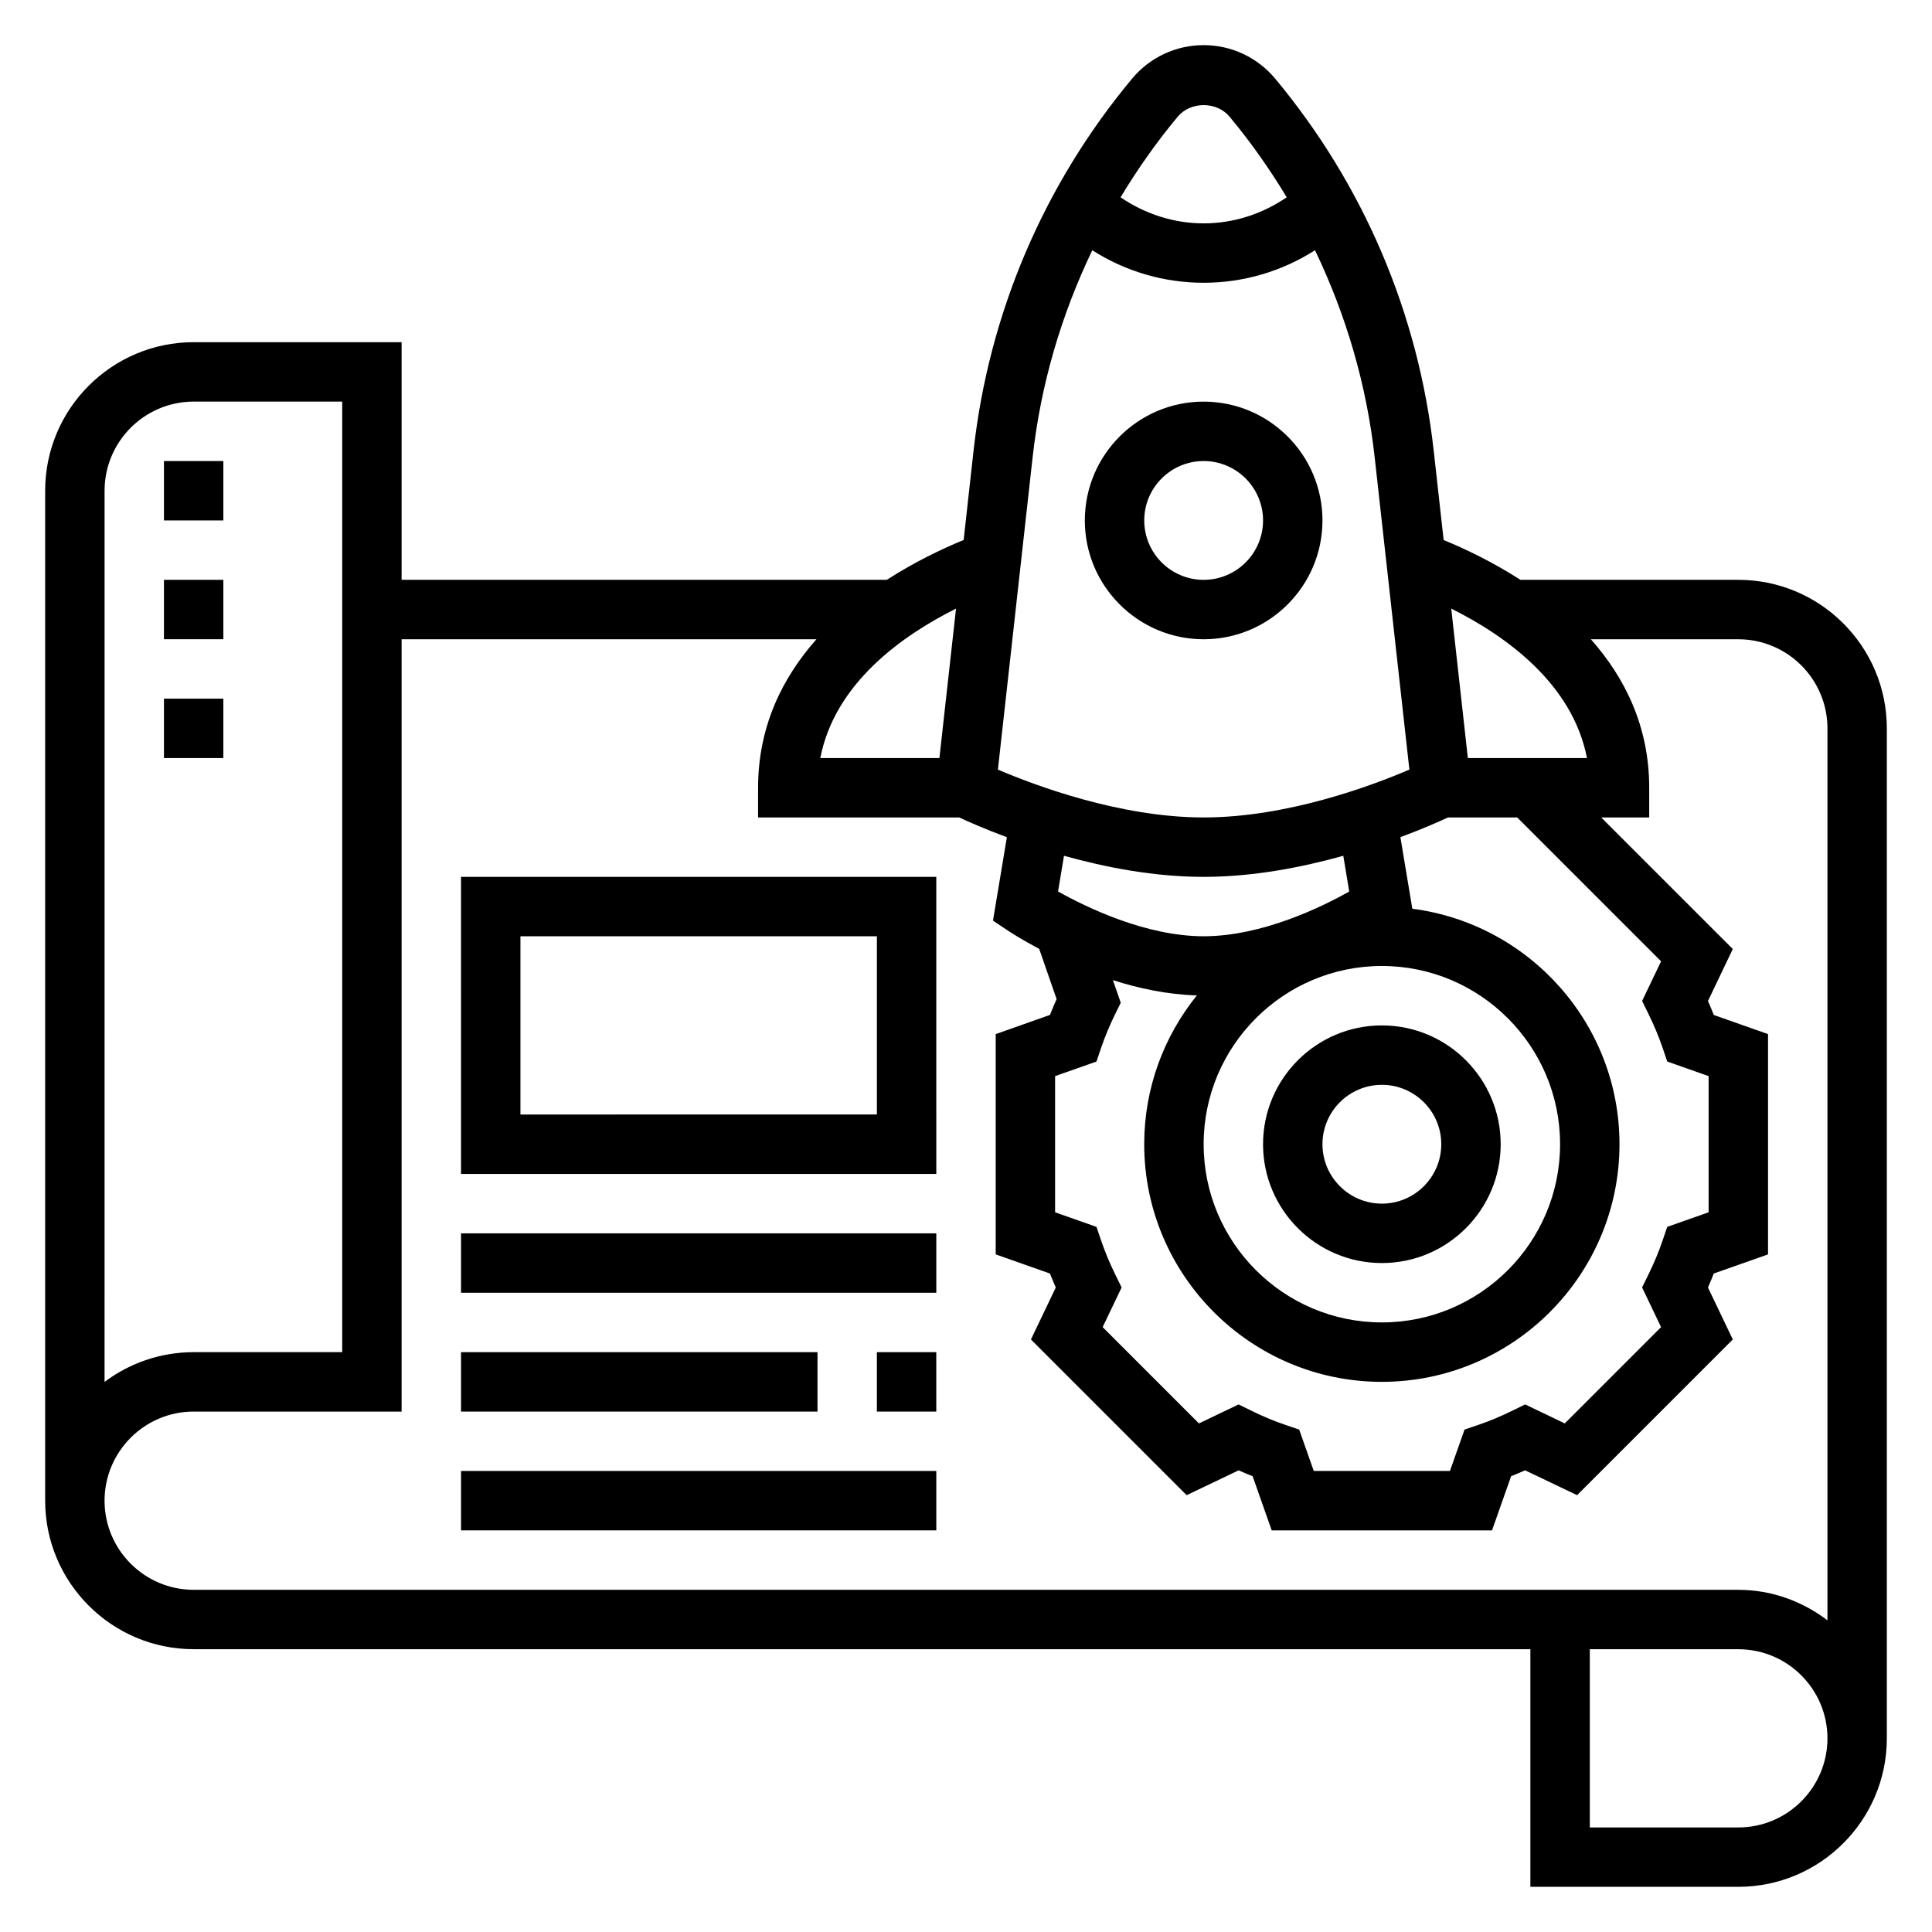
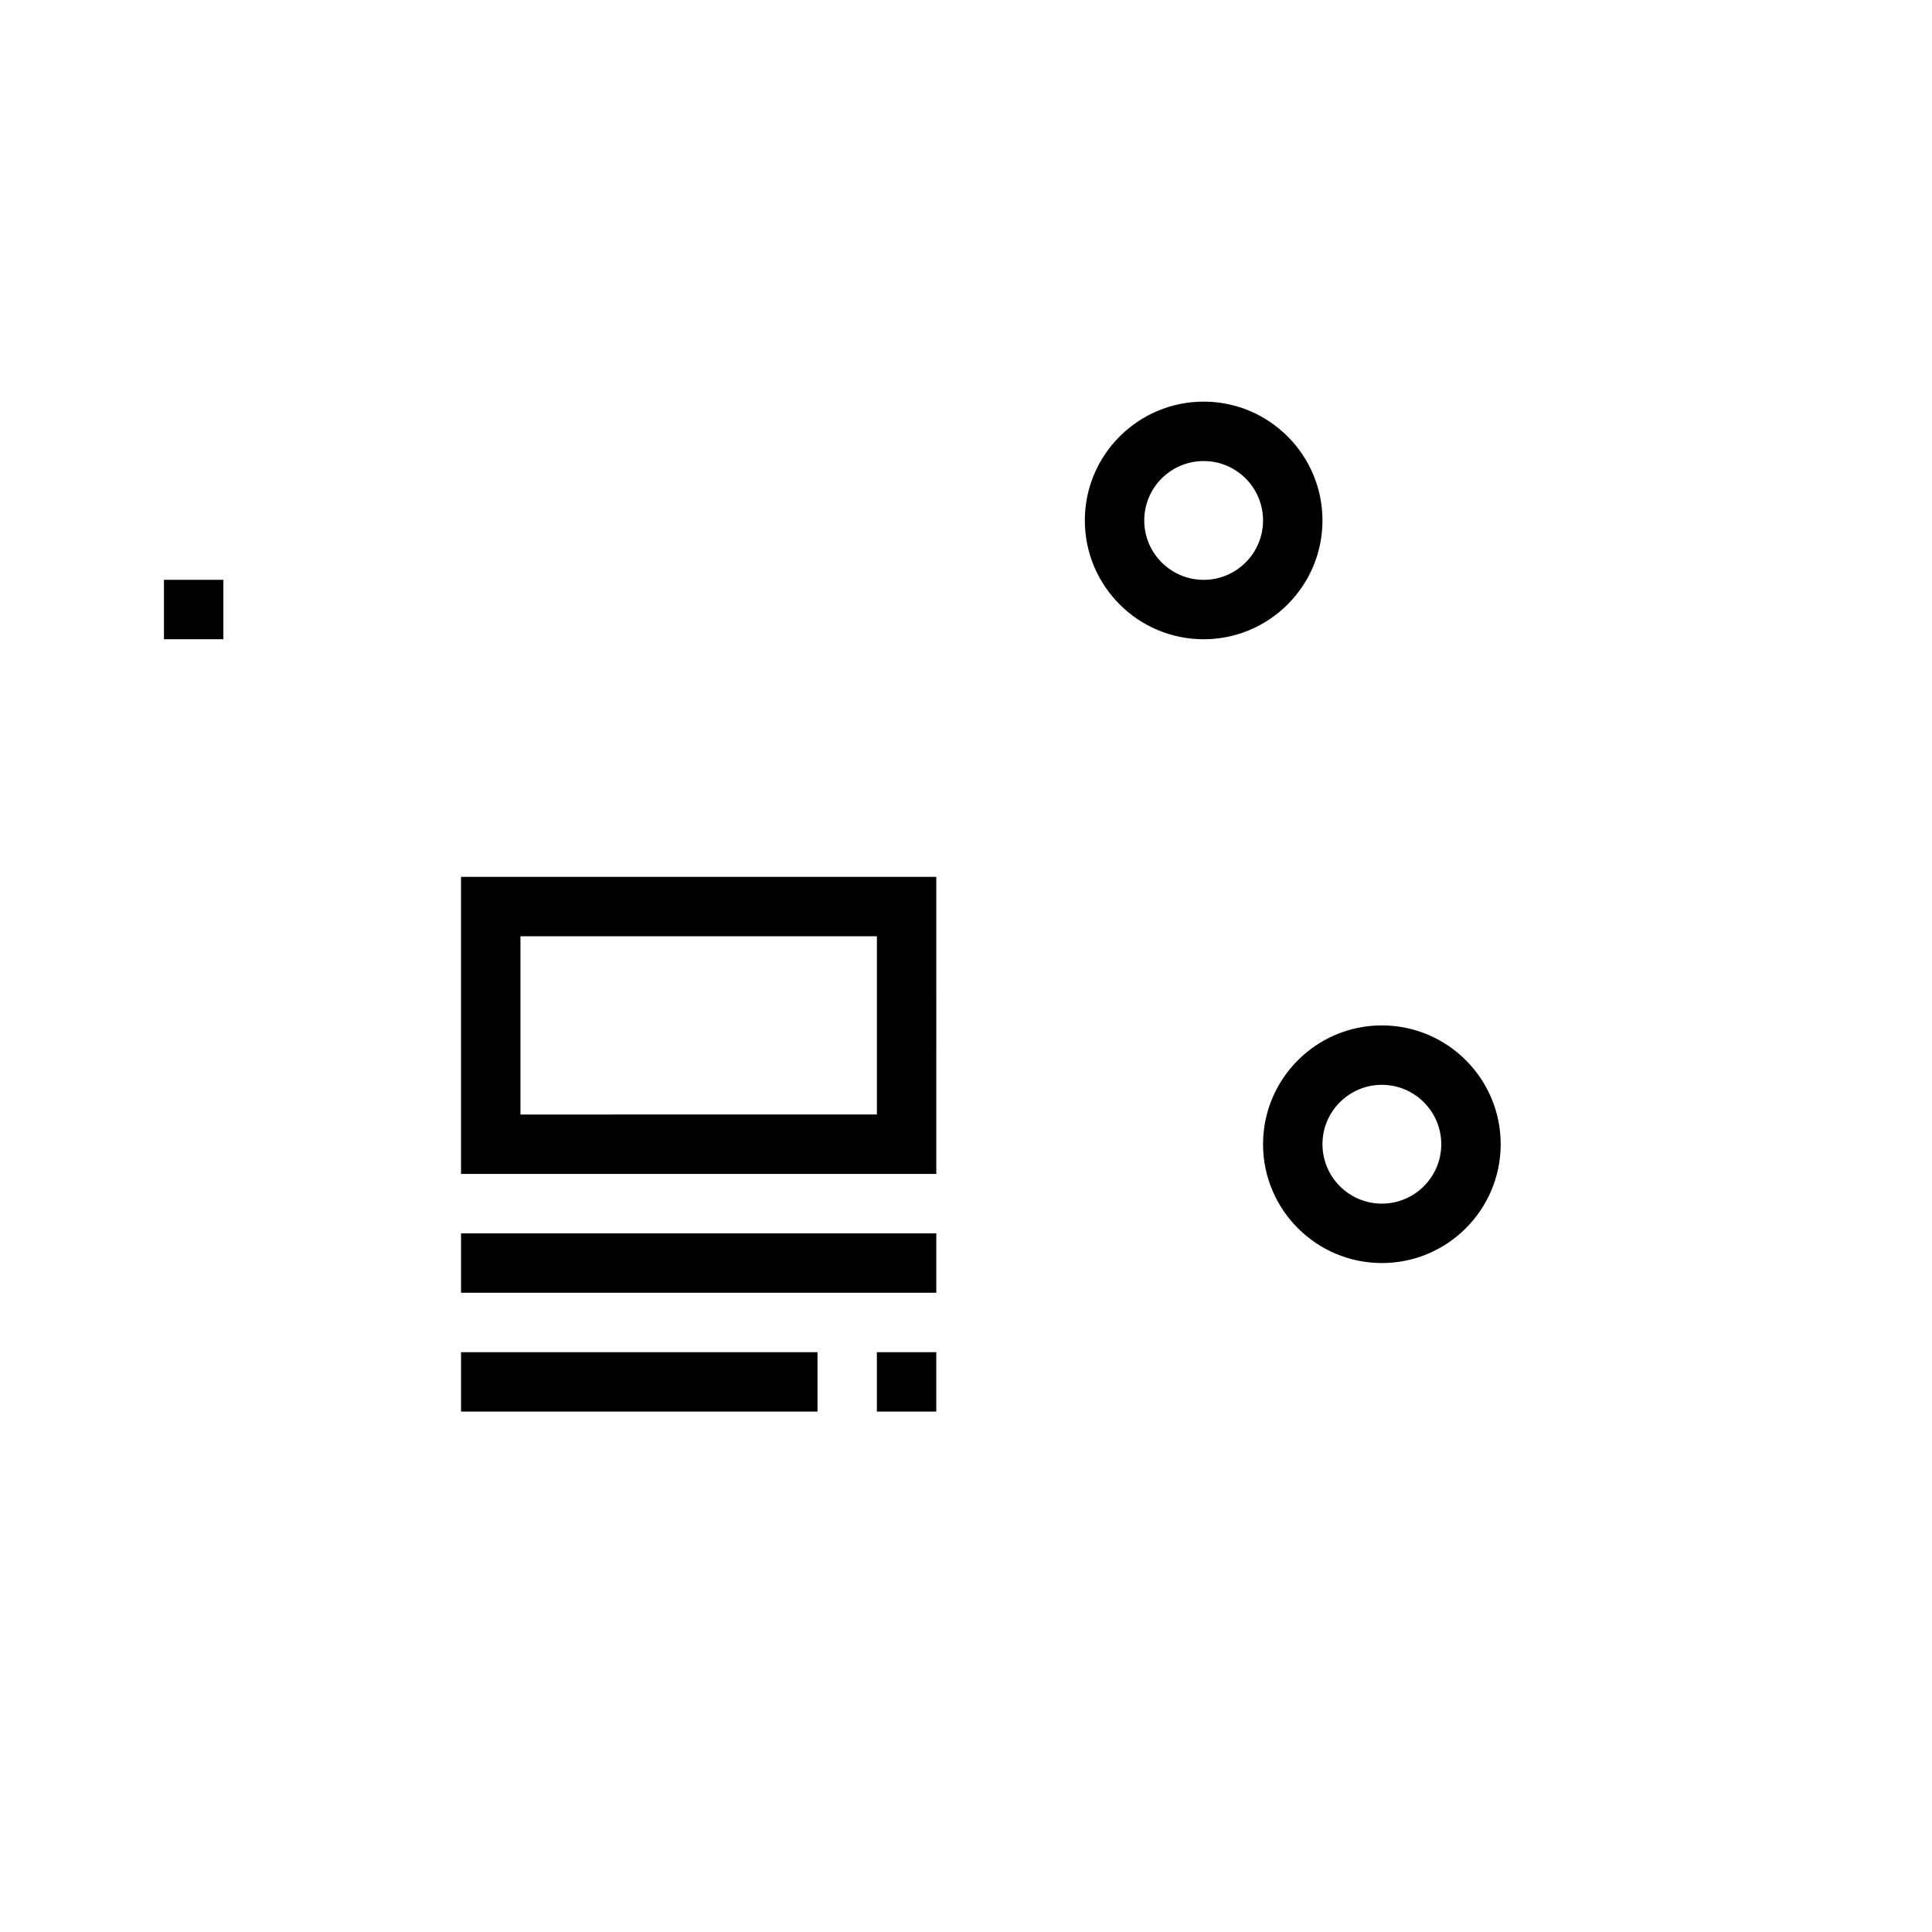
<svg xmlns="http://www.w3.org/2000/svg" fill="#000000" width="800px" height="800px" version="1.1" viewBox="144 144 512 512">
  <g>
-     <path d="m604.67 297.66h-57.742c-7.297-4.691-14.516-8.156-20.348-10.547l-2.629-23.633c-4.047-36.383-18.57-70.492-42.012-98.637-4.711-5.644-11.621-8.883-18.965-8.883s-14.258 3.234-18.965 8.887c-23.441 28.133-37.965 62.242-42.012 98.629l-2.621 23.625c-5.832 2.394-13.059 5.856-20.355 10.555l-128.59 0.004v-62.977h-55.105c-21.703 0-39.359 17.656-39.359 39.359v267.65c0 21.703 17.656 39.359 39.359 39.359h354.24v62.977h55.105c21.703 0 39.359-17.656 39.359-39.359v-267.65c0-21.703-17.656-39.359-39.359-39.359zm-40.109 47.23h-31.566l-4.402-39.605c14.266 7.117 32.137 19.777 35.969 39.605zm16.297 67.801c1.465 2.977 2.731 6.008 3.754 9.012l1.227 3.613 10.961 3.867v36.086l-10.965 3.863-1.227 3.613c-1.023 3.008-2.289 6.039-3.754 9.012l-1.684 3.434 5.031 10.508-25.52 25.52-10.508-5.031-3.434 1.684c-2.977 1.465-6.008 2.731-9.012 3.754l-3.613 1.227-3.867 10.969h-36.086l-3.863-10.965-3.613-1.227c-3.008-1.023-6.039-2.289-9.012-3.754l-3.434-1.684-10.508 5.031-25.52-25.52 5.031-10.508-1.684-3.434c-1.465-2.977-2.731-6.008-3.754-9.012l-1.227-3.613-10.969-3.867v-36.086l10.965-3.863 1.227-3.613c1.023-3.008 2.289-6.039 3.754-9.012l1.457-2.953-2.078-5.992c6.863 2.195 14.484 3.816 22.246 4.047-8.711 10.809-13.953 24.512-13.953 39.43 0 34.723 28.254 62.977 62.977 62.977 34.723 0 62.977-28.254 62.977-62.977 0-31.984-23.984-58.41-54.898-62.402l-3.164-18.965c5.894-2.195 10.336-4.164 12.617-5.227h18.344l38.125 38.125-5.031 10.508zm-117.88-36.312c13.098 0 26.039-2.519 37.008-5.59l1.574 9.469c-7.363 4.156-23.156 11.863-38.582 11.863-15.352 0-31.188-7.723-38.582-11.871l1.574-9.461c10.965 3.07 23.906 5.59 37.008 5.59zm47.23 23.617c26.047 0 47.23 21.184 47.23 47.23s-21.184 47.23-47.23 47.23-47.23-21.184-47.23-47.23 21.184-47.23 47.23-47.23zm-54.098-225.07c3.402-4.094 10.336-4.086 13.73-0.008 5.637 6.762 10.668 13.918 15.152 21.371-6.492 4.426-14.09 6.906-22.016 6.906-7.926 0-15.516-2.481-22.012-6.902 4.481-7.449 9.508-14.605 15.145-21.367zm-22.641 35.398c8.77 5.598 18.965 8.613 29.508 8.613 10.539 0 20.734-3.016 29.512-8.621 8.25 17.184 13.68 35.668 15.816 54.891l9.195 82.742c-9.719 4.176-32.285 12.684-54.523 12.684-22.16 0-44.785-8.516-54.523-12.684l9.195-82.734c2.133-19.219 7.562-37.703 15.82-54.891zm-40.516 134.57h-31.566c3.832-19.828 21.703-32.48 35.969-39.605zm-221.24-70.848c0-13.02 10.598-23.617 23.617-23.617h39.359v251.91h-39.363c-8.855 0-17.035 2.938-23.617 7.887zm23.613 291.27c-13.02 0-23.617-10.598-23.617-23.617 0-13.02 10.598-23.617 23.617-23.617h55.105v-204.67h109.93c-8.934 10.094-15.461 23.004-15.461 39.359v7.871h53.316c2.281 1.07 6.715 3.031 12.617 5.227l-3.684 22.113 4.234 2.816c0.348 0.227 3.312 2.172 8.016 4.668l4.613 13.305c-0.621 1.395-1.211 2.785-1.762 4.195l-14.375 5.082v58.379l14.375 5.07c0.488 1.234 1 2.473 1.543 3.707l-6.582 13.77 41.266 41.266 13.77-6.582c1.227 0.543 2.465 1.062 3.707 1.543l5.066 14.371h58.379l5.07-14.375c1.234-0.488 2.473-1 3.707-1.543l13.77 6.582 41.266-41.266-6.582-13.77c0.543-1.227 1.062-2.465 1.543-3.707l14.375-5.066v-58.379l-14.375-5.07c-0.488-1.234-1-2.473-1.543-3.707l6.582-13.77-34.867-34.859h12.715v-7.871c0-16.359-6.527-29.27-15.461-39.359h39.078c13.02 0 23.617 10.598 23.617 23.617v236.37c-6.598-5-14.723-8.078-23.617-8.078zm409.35 62.977h-39.359v-47.23h39.359c13.02 0 23.617 10.598 23.617 23.617 0 13.016-10.598 23.613-23.617 23.613z" />
    <path d="m462.98 313.41c17.367 0 31.488-14.121 31.488-31.488 0-17.367-14.121-31.488-31.488-31.488-17.367 0-31.488 14.121-31.488 31.488 0 17.367 14.121 31.488 31.488 31.488zm0-47.23c8.684 0 15.742 7.062 15.742 15.742 0 8.684-7.062 15.742-15.742 15.742-8.684 0-15.742-7.062-15.742-15.742-0.004-8.684 7.059-15.742 15.742-15.742z" />
    <path d="m510.21 478.72c17.367 0 31.488-14.121 31.488-31.488 0-17.367-14.121-31.488-31.488-31.488-17.367 0-31.488 14.121-31.488 31.488 0 17.367 14.121 31.488 31.488 31.488zm0-47.23c8.684 0 15.742 7.062 15.742 15.742 0 8.684-7.062 15.742-15.742 15.742-8.684 0-15.742-7.062-15.742-15.742-0.004-8.684 7.059-15.742 15.742-15.742z" />
    <path d="m266.18 455.1h125.95l-0.004-78.719h-125.95zm15.742-62.977h94.465v47.23l-94.465 0.004z" />
    <path d="m376.38 502.34h15.742v15.742h-15.742z" />
    <path d="m266.18 502.34h94.465v15.742h-94.465z" />
    <path d="m266.18 470.85h125.95v15.742h-125.95z" />
-     <path d="m266.18 533.82h125.95v15.742h-125.95z" />
-     <path d="m187.45 329.15h15.742v15.742h-15.742z" />
-     <path d="m187.45 266.18h15.742v15.742h-15.742z" />
    <path d="m187.45 297.66h15.742v15.742h-15.742z" />
  </g>
</svg>